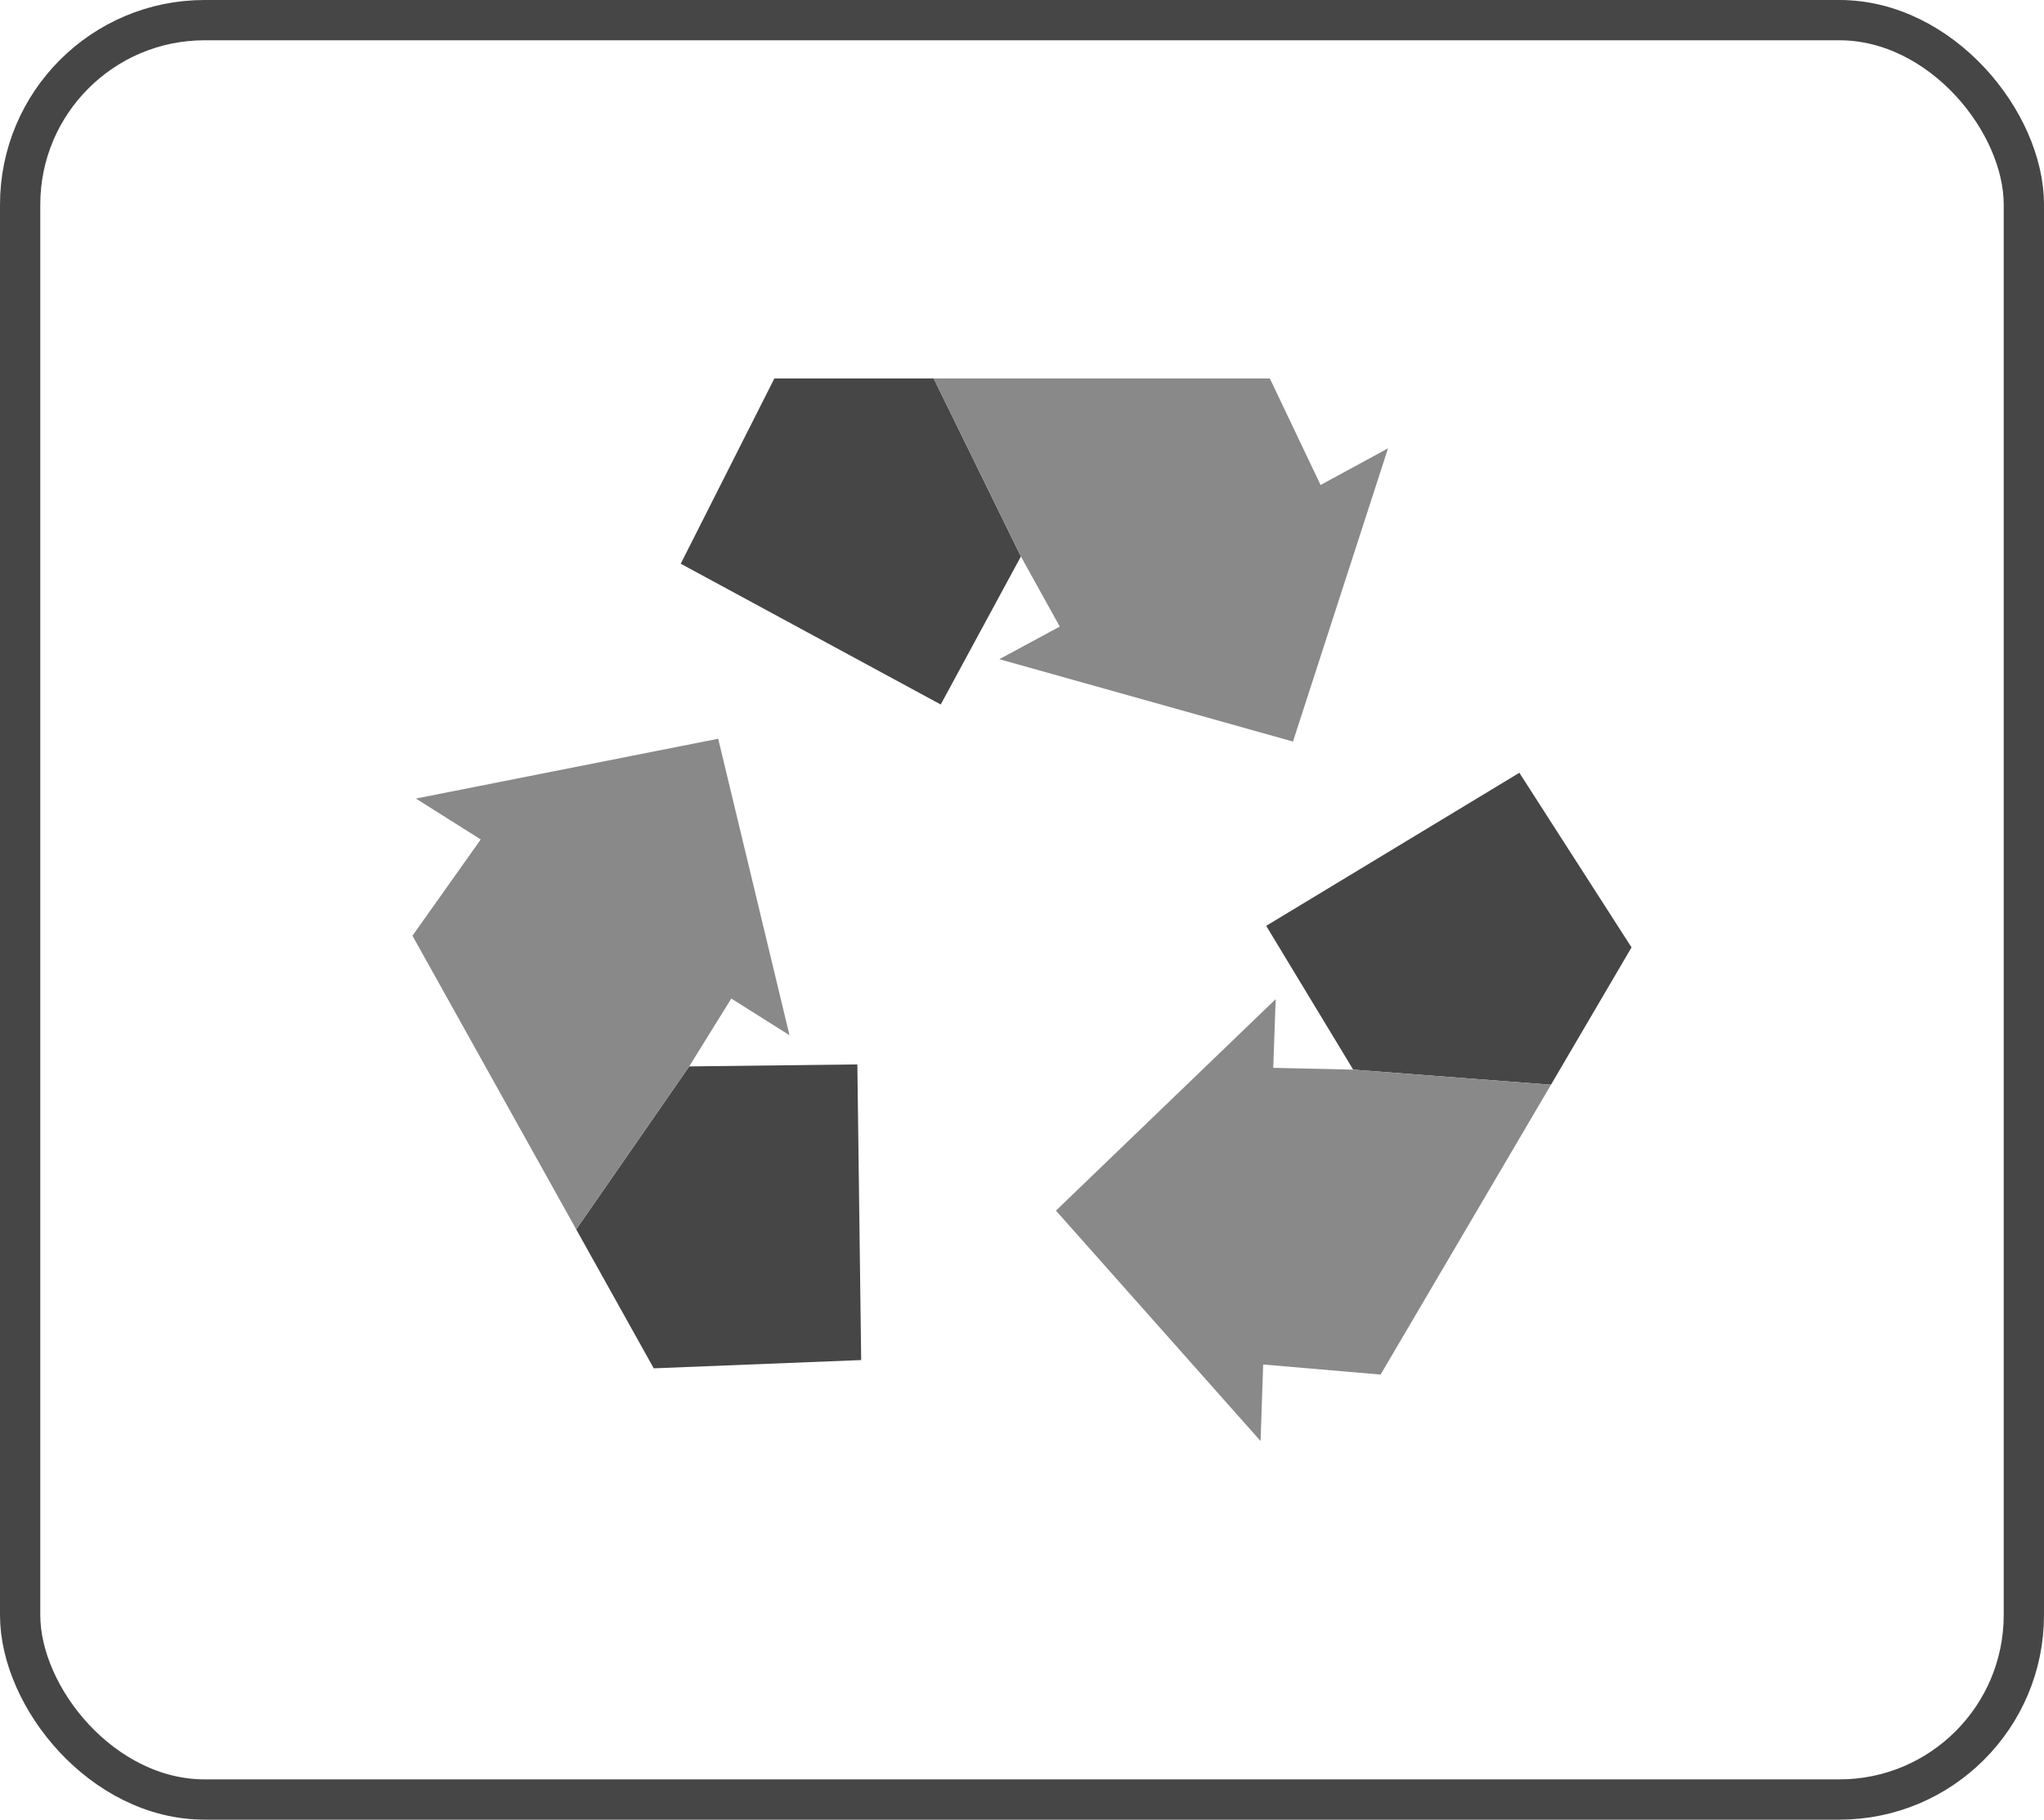
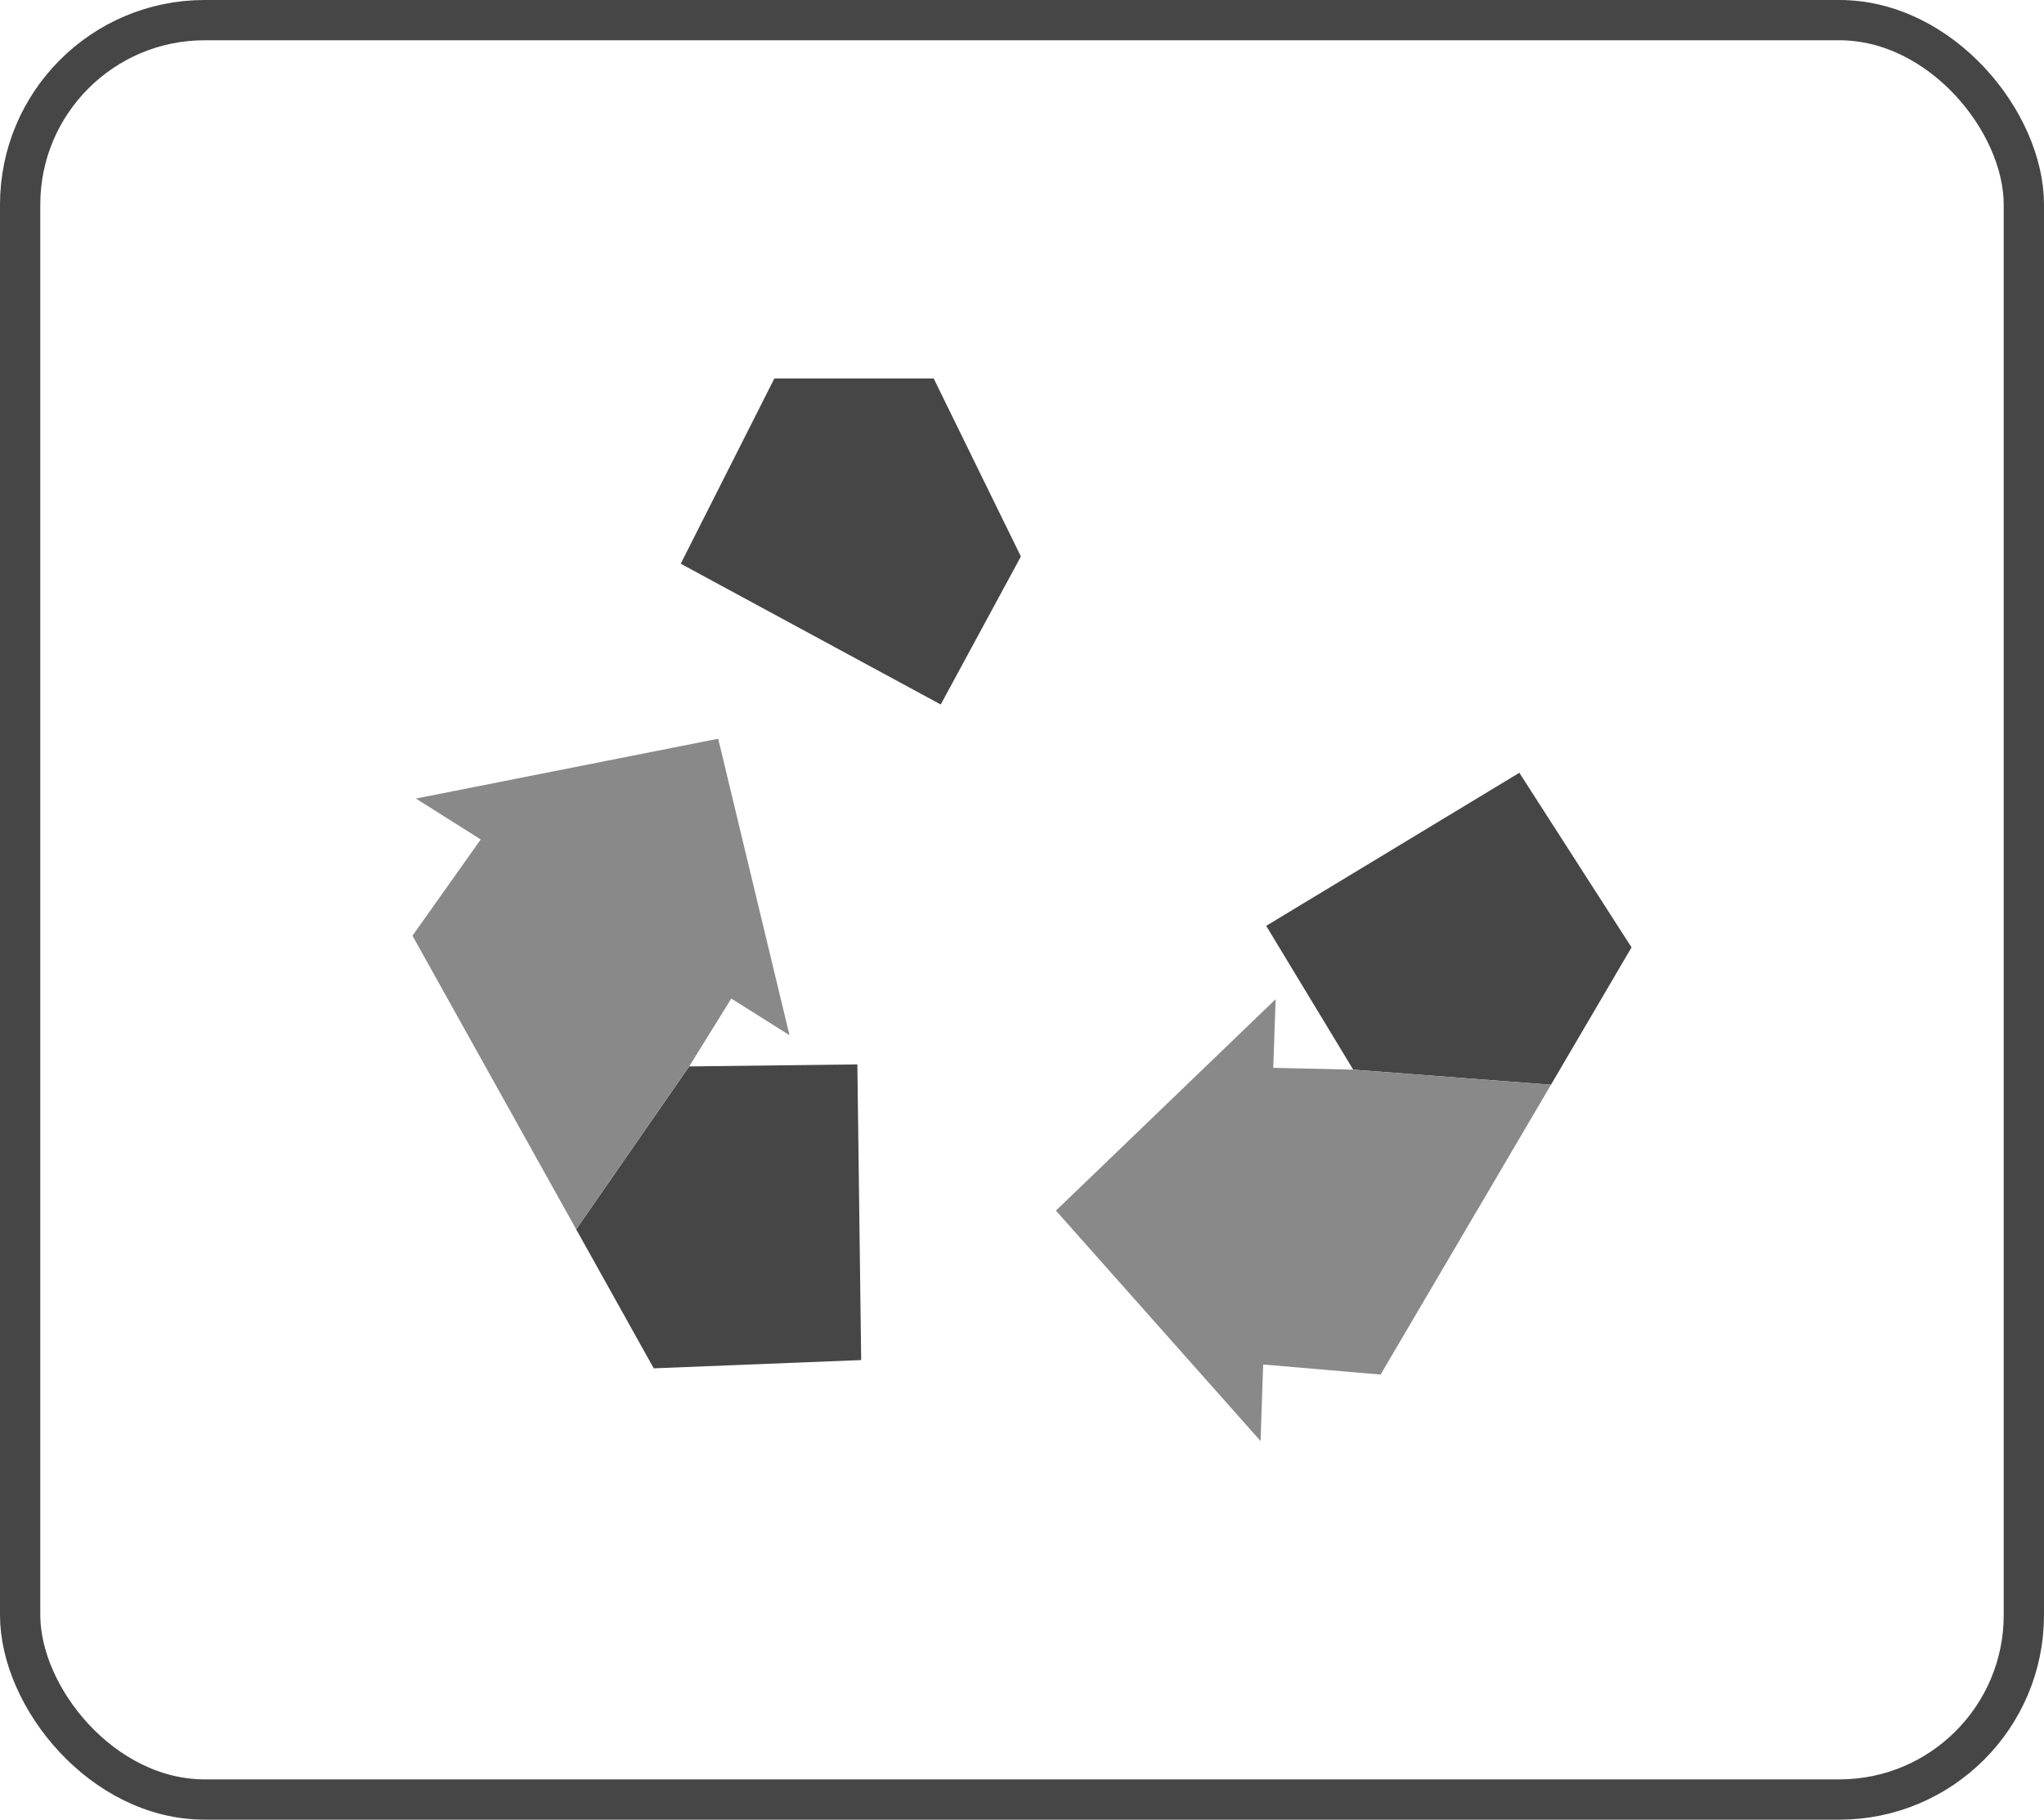
<svg xmlns="http://www.w3.org/2000/svg" viewBox="0 0 101.49 90.35">
  <defs>
    <style>.cls-1{fill:#474646;}.cls-2{fill:#898989;}.cls-3{fill:none;stroke:#474646;stroke-miterlimit:10;stroke-width:2px;}</style>
  </defs>
  <title>energyEfficient</title>
  <g id="Layer_2" data-name="Layer 2">
    <g id="Layer_1-2" data-name="Layer 1">
      <polygon class="cls-1" points="50.69 27.63 46.71 34.98 33.8 27.99 38.45 18.79 46.36 18.79 50.69 27.63" />
-       <polygon class="cls-2" points="68.92 22.26 64.2 36.82 49.62 32.73 52.62 31.11 50.69 27.63 46.36 18.79 63.05 18.79 65.57 24.08 68.92 22.26" />
      <polygon class="cls-1" points="67.19 53.11 62.87 45.97 75.44 38.37 81.01 47.04 77.01 53.86 67.19 53.11" />
      <polygon class="cls-2" points="62.59 71.55 52.43 60.11 63.34 49.61 63.22 53.02 67.19 53.11 77.01 53.86 68.55 68.25 62.72 67.75 62.59 71.55" />
      <polygon class="cls-1" points="34.22 52.95 42.57 52.85 42.76 67.53 32.46 67.94 28.61 61.04 34.22 52.95" />
      <polygon class="cls-2" points="20.65 39.65 35.66 36.68 39.2 51.4 36.31 49.58 34.22 52.95 28.61 61.04 20.48 46.46 23.87 41.68 20.65 39.65" />
      <rect class="cls-3" x="1" y="1" width="99.49" height="88.35" rx="9.16" />
    </g>
  </g>
</svg>